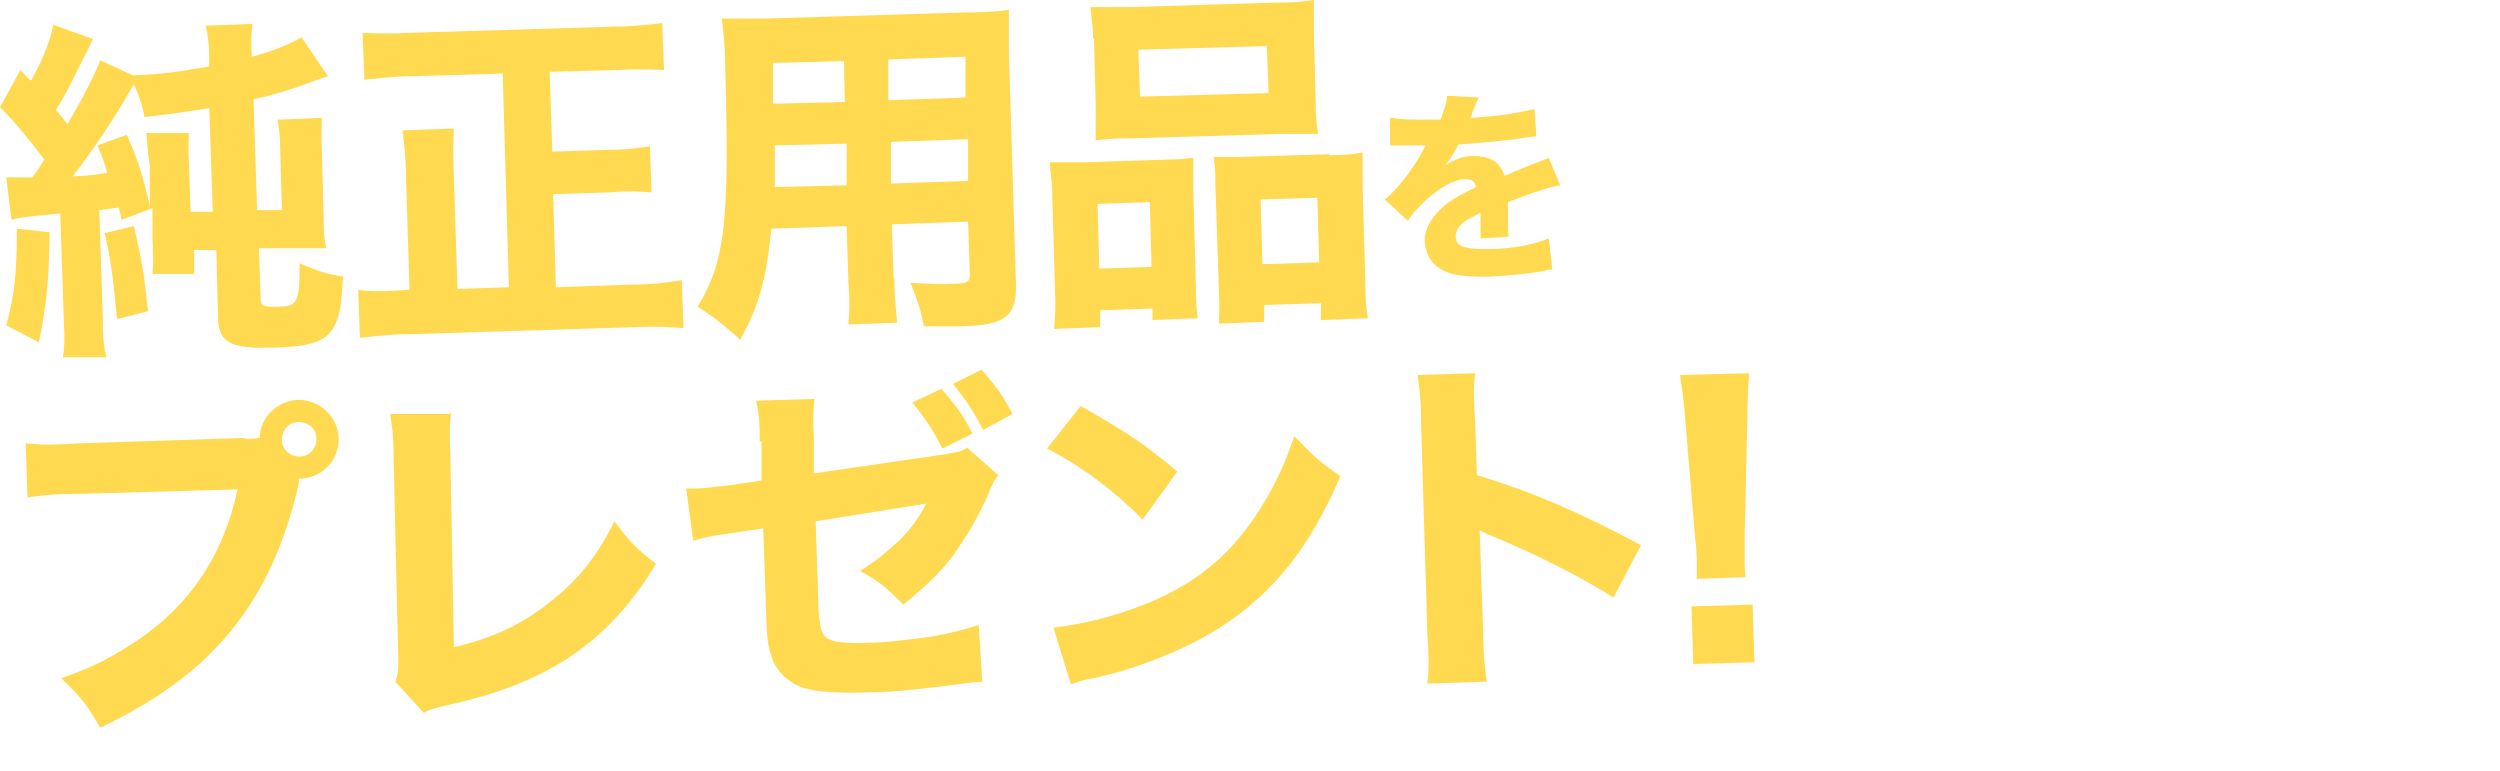
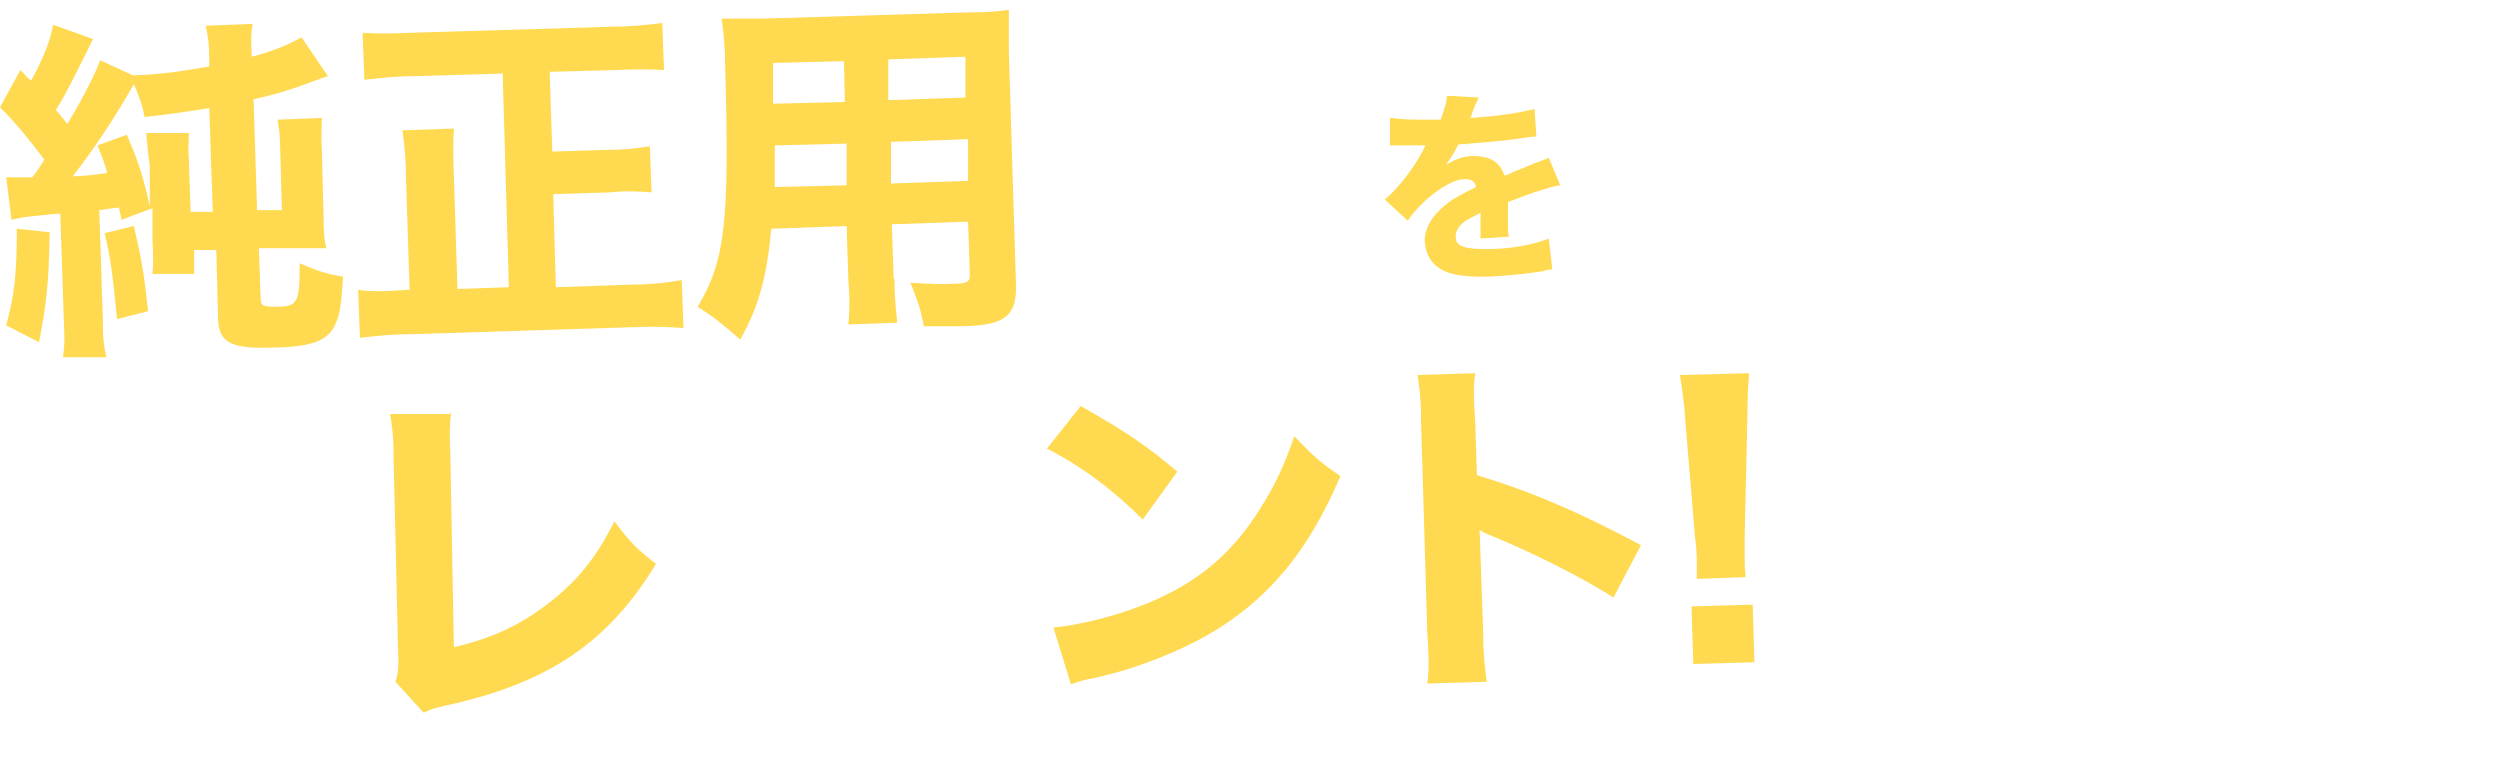
<svg xmlns="http://www.w3.org/2000/svg" id="_レイヤー_2" data-name=" レイヤー 2" version="1.1" viewBox="0 0 282 87">
  <defs>
    <style>
      .cls-1 {
        fill: #ffd94f;
        stroke-width: 0px;
      }
    </style>
  </defs>
  <g id="_レイヤー_1-2" data-name=" レイヤー 1-2">
    <g>
      <path class="cls-1" d="M3.5,20.2c.6-.8.9-1.2,1.5-2.2C3.1,15.5,1.9,14,0,12.1l2.3-4.2c.6.6.6.7,1.2,1.2,1.4-2.5,2.2-4.6,2.5-6.3l4.5,1.6c-.3.5-.5,1.1-.9,1.8-1.1,2.2-2.3,4.7-3.3,6.2.6.7.7.8,1.3,1.6,1.9-3.2,3.2-5.8,3.7-7.2l3.7,1.7c3-.1,5.2-.4,8.6-1v-.8c0-1.6-.1-2.5-.4-3.8l5.3-.2c-.2,1.2-.2,1.9-.1,3.7,2.3-.6,4.3-1.4,5.6-2.2l3,4.4c-.4.1-1.2.4-2.3.8-2.2.8-3.8,1.3-6.1,1.8l.4,12.5h2.8c0,0-.2-7.1-.2-7.1,0-1-.1-2.1-.3-3.1l5-.2c0,1.1-.1,2.3,0,3.5l.2,7.7c0,1.9.1,2.6.3,3.5-1.3,0-2.6,0-4,0h-3.6c0,.1.2,5.6.2,5.6,0,.9.2,1,1.7,1,2.5,0,2.7-.4,2.7-4.9,2.1.9,3,1.2,4.9,1.5-.2,3-.3,4-.8,5.2-.8,2-2.6,2.7-6.8,2.8-5,.2-6.4-.5-6.5-3.2l-.2-7.8h-2.5c0,0,0,2.7,0,2.7h-4.7c.1-1.1.1-1.8,0-4v-3.4c-.1,0-3.5,1.3-3.5,1.3-.1-.7-.2-.9-.3-1.4-.7.1-1.4.2-2.2.3l.4,12.3c0,2.2.1,3,.4,4.3h-4.9c.2-1.2.2-2.1.1-4.2l-.4-12c-.4,0-1.4.1-3.2.3-1.1.1-1.5.2-2.3.4l-.6-4.8c.8,0,1.1,0,1.9,0h.8s.4,0,.4,0h0ZM5.6,26.3c-.1,6-.4,8.1-1.2,12.3l-3.7-1.9c.9-3.3,1.2-5.6,1.2-10.9l3.7.4h0ZM23.6,12.2c-2.6.4-4.5.7-7.3,1-.2-1.2-.6-2.4-1.2-3.7-2.4,4.2-4.6,7.4-6.9,10.4,1.7-.1,2-.1,3.9-.4-.3-1.1-.5-1.6-1.1-3.1l3.3-1.2c1.3,3,1.8,4.5,2.6,8.1v-4.6c-.2-1.4-.3-2.4-.4-3.7h4.8c0,.8-.1,1.5,0,3.1l.2,5.8h2.5c0,0-.4-11.8-.4-11.8h0ZM15.1,25.5c.9,3.9,1.1,5,1.6,9.6l-3.5.9c-.5-5.1-.7-6.8-1.4-9.7,0,0,3.3-.8,3.3-.8Z" />
      <path class="cls-1" d="M56.6,8.3l-10.1.3c-2,0-3.4.2-5.4.4l-.2-5.3c1.6.1,3.3.1,5.4,0l23.1-.7c1.9,0,3.6-.2,5.3-.4l.2,5.3c-1.7-.1-3.6-.1-5.3,0l-7.6.2.3,9,6.4-.2c1.9,0,3.3-.2,4.6-.4l.2,5.2c-1.4-.1-2.9-.2-4.7,0l-6.4.2.3,10.5,8.6-.3c2.1,0,3.9-.2,5.6-.5l.2,5.4c-1.6-.1-3.3-.2-5.5-.1l-25.4.8c-2.1,0-3.7.2-5.6.4l-.2-5.4c1.6.2,2.7.2,5.5,0h.3s-.4-12.5-.4-12.5c0-2.2-.2-4-.4-5.5l5.8-.2c-.1,1.5-.1,3.4,0,5.5l.4,12.6,5.8-.2-.7-24.2h0Z" />
      <path class="cls-1" d="M100.9,31.5c0,2.4.2,3.6.3,4.9l-5.5.2c.1-1.2.2-2.4,0-4.9l-.2-6.2-8.5.3c-.5,5.4-1.4,8.8-3.5,12.5-2.2-1.9-2.8-2.4-4.8-3.7,3.1-5.2,3.6-9.4,3.1-27.2,0-2.3-.2-3.8-.4-5.3,1.5,0,2.5,0,4.7,0l22.9-.7c2.4,0,3.5-.1,4.8-.3,0,1.3,0,2.4,0,4.8l.8,26.2c.1,3.5-1.2,4.6-6,4.7-1.1,0-3.1,0-4.4,0-.3-1.8-.7-2.9-1.5-4.9,1.8.1,3.6.2,4.8.1,1.6,0,1.9-.2,1.9-1l-.2-6-8.6.3.2,6.1h0ZM95.1,6.9l-7.9.2v4.6c.1,0,8.1-.2,8.1-.2,0,0-.1-4.6-.1-4.6ZM87.4,16.4c0,1.7,0,2.6,0,4.7l8.1-.2v-4.7c-.1,0-8.2.2-8.2.2ZM108.9,11v-4.6c-.1,0-8.7.3-8.7.3v4.6c.1,0,8.7-.3,8.7-.3ZM100.6,20.7l8.6-.3v-4.7c-.1,0-8.7.3-8.7.3v4.7Z" />
-       <path class="cls-1" d="M118.9,37.1c.1-1.3.2-2.3.1-4.5l-.3-10.5c0-1.4-.2-2.6-.3-3.8,1.2,0,2.3,0,4,0l9.3-.3c1.1,0,2-.1,2.9-.2,0,.8,0,1.4,0,3.4l.3,11.3c0,1.5.1,2.5.2,3.4l-5.1.2v-1.3s-5.9.2-5.9.2v1.9c0,0-5.2.2-5.2.2h0ZM123.3,4.4c0-1.4-.2-2.5-.3-3.6,1.1,0,2.4,0,4.6,0l16-.5c2.2,0,3.5-.1,4.6-.3,0,1,0,2.1,0,3.6l.2,7.7c0,1.6.1,2.8.3,3.8-1.3,0-2,0-4.1,0l-16.9.5c-2.1,0-2.8.1-4.1.2,0-1,0-2.2,0-3.8l-.2-7.7h0ZM129.7,22.8l-5.9.2.2,7.3,5.9-.2-.2-7.3ZM128.4,5.6l.2,5.3,14.5-.4-.2-5.3-14.5.4ZM150,17.5c1.7,0,2.7-.1,3.7-.3,0,1.2,0,2.2,0,3.8l.3,10.5c0,2.2.1,3.3.3,4.4l-5.3.2v-1.9c0,0-6.4.2-6.4.2v1.9c0,0-5.1.2-5.1.2,0-1,.1-1.9,0-3.5l-.4-12.1c0-1.8-.1-2.4-.2-3.2.9,0,1.7,0,2.9,0,0,0,10.1-.3,10.1-.3ZM142.4,29.8l6.4-.2-.2-7.3-6.4.2.2,7.3Z" />
      <path class="cls-1" d="M157.1,13.3c.9.2,2.3.2,4.2.2.1,0,.3,0,.5,0,.3,0,.4,0,.5,0,0,0,.1,0,.2,0,.5-1.4.7-2,.7-2.7l3.6.2c-.1.2-.4.8-.8,1.9,0,.2,0,.2-.2.4.3,0,.4,0,1.4-.1,2.7-.2,4.6-.6,5.9-.9l.2,3.1c-.5,0-1.1.1-1.8.2-1.7.3-4.7.5-7,.7-.4.8-.7,1.3-1.4,2.3,1.2-.7,2-1,3.1-1,1.9,0,3,.7,3.5,2.2.2,0,.6-.2,1.2-.5.9-.3,1-.4,2-.8,1.3-.5,1.4-.5,1.8-.7l1.3,3.1c-.7.1-1.4.3-2.6.7-.4.1-1.5.5-3.3,1.2v.8s0,.4,0,.4c0,0,0,.3,0,.7,0,.2,0,.3,0,.5,0,.7,0,1.1.1,1.5l-3.2.2c0-.4,0-1.5,0-2.7,0,0,0,0,0-.2-.9.5-1.4.7-1.8,1-.7.5-1,1.1-1,1.7,0,1.1,1,1.4,3.5,1.4,2.8,0,5.3-.5,7-1.2l.4,3.5c-.4,0-.5,0-1.1.2-1.9.3-4,.5-5.9.6-3.4.1-5.3-.3-6.4-1.5-.6-.6-.9-1.5-1-2.5,0-1.4.8-2.9,2.5-4.2.7-.6,1.7-1.1,3.3-1.9-.1-.6-.5-.9-1.2-.9-1.2,0-2.8.9-4.5,2.4-.9.9-1.5,1.5-2,2.3l-2.6-2.4c1.3-1,3.2-3.4,4.3-5.5.2-.4.2-.4.3-.6-1.3,0-1.5,0-2.1,0-.4,0-.8,0-.9,0-.2,0-.3,0-.4,0-.2,0-.3,0-.3,0,0,0-.2,0-.3,0,0,0,0-3.1,0-3.1Z" />
-       <path class="cls-1" d="M27.6,49.5c.5,0,1,0,1.7-.1,0-2.3,2-4.2,4.3-4.3,2.5,0,4.5,1.9,4.6,4.3s-1.8,4.5-4.3,4.6c0,0-.1,0-.2,0v.6c-1.6,6.8-4,12.1-7.6,16.5-3.6,4.4-8,7.7-14.8,11-1.4-2.5-2.1-3.4-4.4-5.6,3.5-1.2,5.6-2.3,8.5-4.2,6.1-4.1,9.8-9.7,11.4-17.1l-17.5.5c-3.3,0-4.6.2-6.2.4l-.2-6.1c1.7.2,3,.2,6.3,0l18.4-.6h0ZM31.8,49.6c0,1.1.9,1.9,2,1.9,1.1,0,1.9-.9,1.9-2,0-1.1-.9-1.9-2-1.9-1.1,0-1.9.9-1.9,2Z" />
      <path class="cls-1" d="M50.9,46.4c-.2,1.5-.2,2.8-.1,5l.4,21.6c4.3-1,7.5-2.5,10.6-4.9,3.3-2.5,5.6-5.4,7.5-9.3,1.8,2.4,2.5,3.1,4.7,4.8-5.4,8.9-12.2,13.5-23.8,16-1.2.3-1.7.4-2.4.8l-3.2-3.5c.3-.9.4-1.5.3-3.7l-.5-21.4c0-.2,0-.4,0-.6,0-1.9-.2-3.4-.4-4.5h6.8q0-.1,0-.1Z" />
-       <path class="cls-1" d="M85.7,49.8c0-2.3-.1-3.2-.4-4.6l6.6-.2c-.2,1.2-.2,2.3-.1,4.5v3.9c.1,0,14.4-2.1,14.4-2.1,1.8-.3,2.1-.3,2.9-.8l3.5,3.1c-.5.7-.6.8-1.1,2.1-1.2,2.7-2.5,4.9-4.1,7.1-1.4,1.8-2.7,3.1-5.5,5.4-2-2-2.7-2.6-4.9-3.8,1.8-1.1,3-2.1,4.5-3.5,1.3-1.3,2-2.3,3-4.1l-12.5,2,.3,8.8c0,1.7.2,2.8.3,3.2.2,1,.7,1.4,1.9,1.6.9.1,2.2.2,3.5.1,1.9,0,5-.4,7.1-.7,2.2-.4,3.4-.7,5.3-1.3l.4,6.4c-.6,0-2.1.2-4.4.5-3.3.4-6.1.7-8.3.7-3.3.1-5.9,0-7.4-.5-1.7-.5-3.2-1.9-3.7-3.6-.4-1.3-.5-1.9-.6-5.4l-.3-9-2.7.4c-3.4.5-3.5.5-5.2,1l-.8-5.9c.5,0,1,0,1.2,0,.8,0,2.2-.2,4-.4l3.3-.5v-4.4q-.1,0-.1,0ZM106.2,43.9c1.7,1.9,2.4,2.9,3.5,5l-3.4,1.7c-1-2-1.7-3.1-3.4-5.2l3.4-1.6h0ZM110.7,41.7c1.5,1.6,2.6,3.2,3.5,5l-3.3,1.8c-1.1-2.1-1.6-2.9-3.4-5.2l3.2-1.6Z" />
      <path class="cls-1" d="M121.9,45.8c5.3,3,7.6,4.6,10.9,7.4l-3.9,5.4c-3.4-3.4-6.9-6-10.8-8l3.8-4.8ZM118.8,70.8c3.7-.4,8.2-1.6,11.9-3.3,5-2.3,8.5-5.4,11.5-10.2,1.7-2.7,2.7-4.9,3.8-8.1,2,2.1,2.7,2.8,5.2,4.5-3.7,8.7-8.3,14.1-15.1,18-3.2,1.8-7.7,3.6-11.5,4.5-.7.2-1.2.3-1.8.4-.9.2-1.2.3-2,.6l-2-6.5h0Z" />
      <path class="cls-1" d="M161,77.1c.2-1.5.2-2.9,0-5.7l-.7-23.7c0-2.8-.2-4-.4-5.4l6.5-.2c-.2,1.5-.2,2.5,0,5.4l.2,6.1c6.3,1.9,11.8,4.3,18.5,7.9l-3.1,5.9c-3.6-2.3-9-5-13.6-6.9-.8-.3-.9-.4-1.5-.7l.4,11.5c0,2.6.2,4,.4,5.6,0,0-6.5.2-6.5.2Z" />
      <path class="cls-1" d="M191.4,65.3c0-1,0-1.4,0-1.9,0-.3,0-1.3-.2-2.8l-1.1-13.2c-.1-1.8-.4-3.8-.6-5.1l7.8-.2c-.1,1.2-.2,3.1-.2,5.1l-.3,13.2c0,1.6,0,2.6,0,2.9,0,.4,0,.8.1,1.8l-5.6.2h0ZM191,74.9l-.2-6.5,6.9-.2.2,6.5-6.9.2Z" />
    </g>
  </g>
</svg>